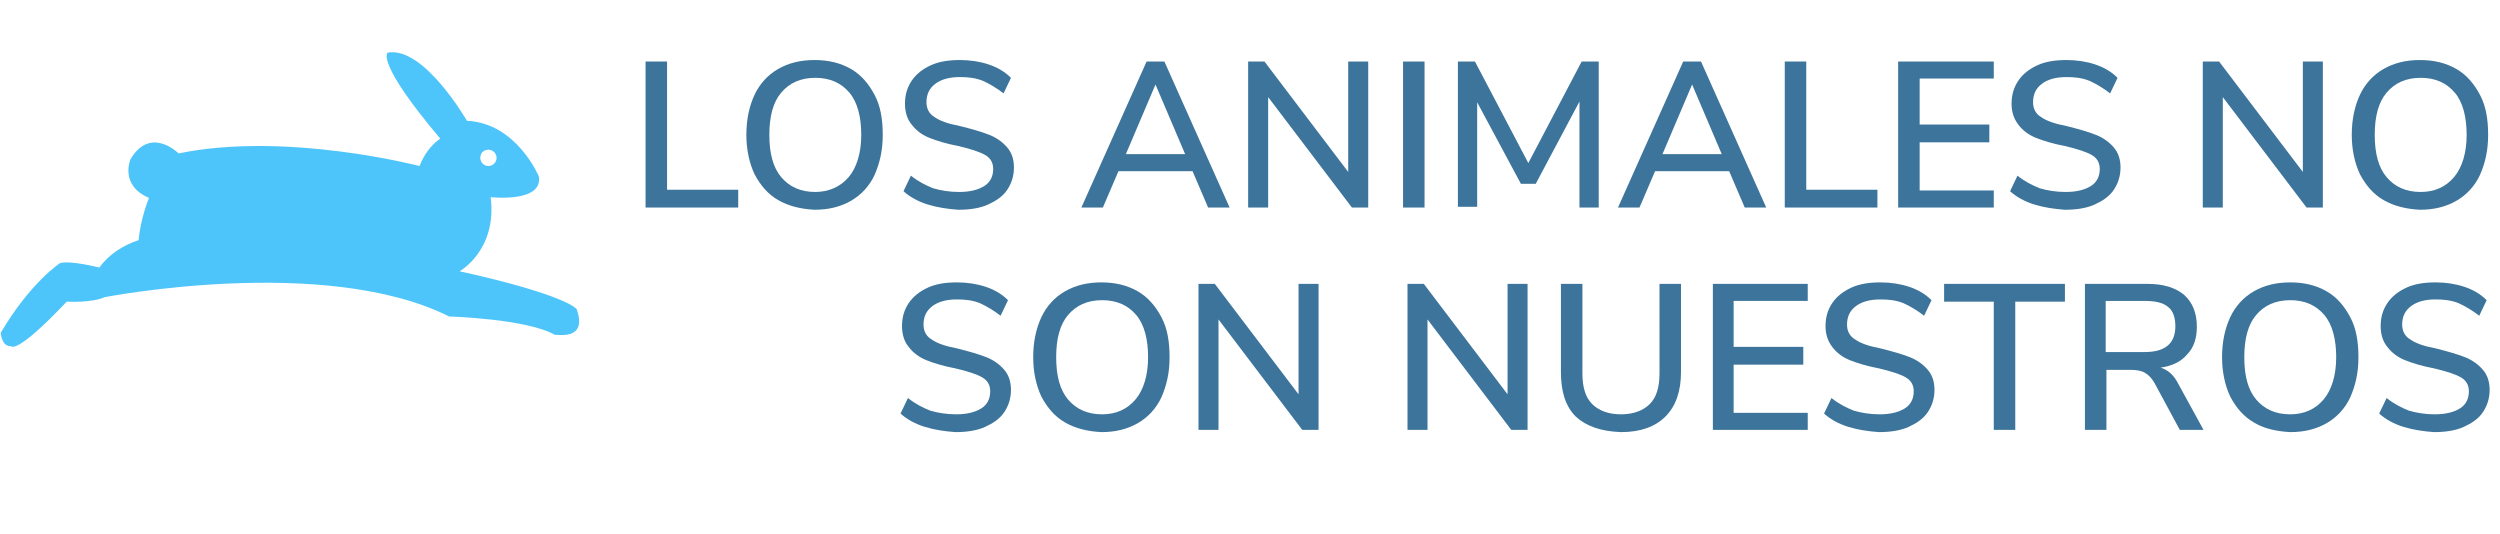
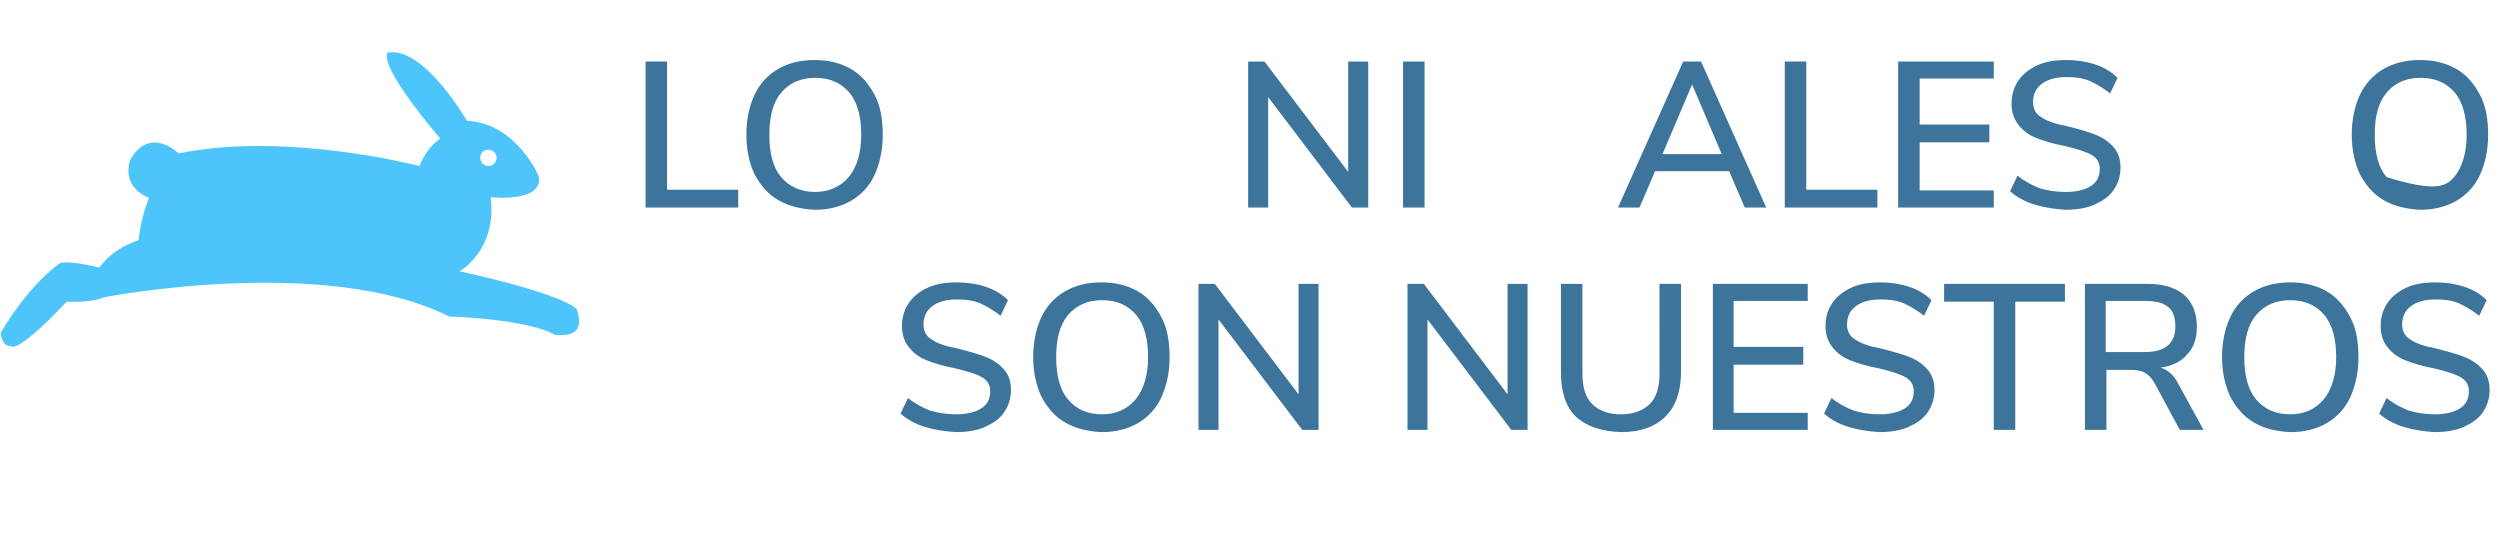
<svg xmlns="http://www.w3.org/2000/svg" version="1.1" id="Layer_1" x="0px" y="0px" viewBox="0 0 337.3 72" style="enable-background:new 0 0 337.3 72;" xml:space="preserve">
  <style type="text/css">
	.st0{enable-background:new    ;}
	.st1{fill:#3C749B;}
	.st2{fill:#4DC5FA;}
</style>
  <g class="st0">
    <path class="st1" d="M87.1,28V8.3H90v17.3h9.6V28H87.1z" />
    <path class="st1" d="M105,27c-1.4-0.8-2.4-2-3.2-3.5c-0.7-1.5-1.1-3.3-1.1-5.3c0-2.1,0.4-3.9,1.1-5.4c0.7-1.5,1.8-2.7,3.2-3.5   c1.4-0.8,3-1.2,4.9-1.2c1.9,0,3.5,0.4,4.9,1.2c1.4,0.8,2.4,2,3.2,3.5s1.1,3.3,1.1,5.4s-0.4,3.8-1.1,5.4c-0.7,1.5-1.8,2.7-3.2,3.5   c-1.4,0.8-3,1.2-4.9,1.2C108,28.2,106.4,27.8,105,27z M114.5,23.9c1.1-1.3,1.7-3.3,1.7-5.7s-0.5-4.4-1.6-5.7c-1.1-1.3-2.6-2-4.6-2   c-2,0-3.5,0.7-4.6,2c-1.1,1.3-1.6,3.2-1.6,5.7s0.5,4.4,1.6,5.7c1.1,1.3,2.6,2,4.6,2C111.8,25.9,113.4,25.2,114.5,23.9z" />
-     <path class="st1" d="M125.2,27.6c-1.3-0.4-2.4-1-3.3-1.8l1-2.1c1,0.8,2,1.3,3,1.7c1,0.3,2.2,0.5,3.5,0.5c1.5,0,2.6-0.3,3.4-0.8   c0.8-0.5,1.2-1.3,1.2-2.3c0-0.9-0.4-1.5-1.1-1.9s-1.9-0.8-3.6-1.2c-1.6-0.3-2.9-0.7-3.9-1.1c-1-0.4-1.8-1-2.4-1.8   c-0.6-0.7-0.9-1.7-0.9-2.8c0-1.2,0.3-2.2,0.9-3.1c0.6-0.9,1.5-1.6,2.6-2.1c1.1-0.5,2.4-0.7,3.9-0.7c1.4,0,2.7,0.2,3.9,0.6   s2.2,1,3,1.8l-1,2.1c-0.9-0.7-1.9-1.3-2.8-1.7c-1-0.4-2-0.5-3.1-0.5c-1.4,0-2.5,0.3-3.3,0.9c-0.8,0.6-1.2,1.4-1.2,2.5   c0,0.9,0.4,1.6,1.1,2c0.7,0.5,1.8,0.9,3.4,1.2c1.6,0.4,3,0.8,4,1.2c1,0.4,1.8,1,2.4,1.7c0.6,0.7,0.9,1.6,0.9,2.7   c0,1.1-0.3,2.1-0.9,3c-0.6,0.9-1.5,1.5-2.6,2c-1.1,0.5-2.5,0.7-4,0.7C127.9,28.2,126.5,28,125.2,27.6z" />
-     <path class="st1" d="M163,28l-2.1-4.9h-10l-2.1,4.9h-2.9l8.8-19.7h2.4l8.8,19.7H163z M151.9,20.8h8l-4-9.4L151.9,20.8z" />
    <path class="st1" d="M181.9,8.3h2.7V28h-2.2l-11.3-14.9V28h-2.7V8.3h2.2l11.3,14.9V8.3z" />
    <path class="st1" d="M189.3,28V8.3h2.9V28H189.3z" />
-     <path class="st1" d="M213.4,8.3h2.3V28h-2.6l0-14.3l-5.9,11.1h-2l-5.9-11l0,14.1h-2.6V8.3h2.3l7.2,13.7L213.4,8.3z" />
    <path class="st1" d="M235.4,28l-2.1-4.9h-10l-2.1,4.9h-2.9l8.8-19.7h2.4l8.8,19.7H235.4z M224.3,20.8h8l-4-9.4L224.3,20.8z" />
    <path class="st1" d="M240.8,28V8.3h2.9v17.3h9.6V28H240.8z" />
    <path class="st1" d="M256.1,28V8.3H269v2.3h-10v6.2h9.4v2.4H259v6.5h10V28H256.1z" />
    <path class="st1" d="M274.5,27.6c-1.3-0.4-2.4-1-3.3-1.8l1-2.1c1,0.8,2,1.3,3,1.7c1,0.3,2.2,0.5,3.5,0.5c1.5,0,2.6-0.3,3.4-0.8   c0.8-0.5,1.2-1.3,1.2-2.3c0-0.9-0.4-1.5-1.1-1.9c-0.7-0.4-1.9-0.8-3.6-1.2c-1.6-0.3-2.9-0.7-3.9-1.1s-1.8-1-2.4-1.8   s-0.9-1.7-0.9-2.8c0-1.2,0.3-2.2,0.9-3.1c0.6-0.9,1.5-1.6,2.6-2.1c1.1-0.5,2.4-0.7,3.9-0.7c1.4,0,2.7,0.2,3.9,0.6s2.2,1,3,1.8   l-1,2.1c-0.9-0.7-1.9-1.3-2.8-1.7c-1-0.4-2-0.5-3.1-0.5c-1.4,0-2.5,0.3-3.3,0.9c-0.8,0.6-1.2,1.4-1.2,2.5c0,0.9,0.4,1.6,1.1,2   c0.7,0.5,1.8,0.9,3.4,1.2c1.6,0.4,3,0.8,4,1.2c1,0.4,1.8,1,2.4,1.7c0.6,0.7,0.9,1.6,0.9,2.7c0,1.1-0.3,2.1-0.9,3s-1.5,1.5-2.6,2   c-1.1,0.5-2.5,0.7-4,0.7C277.2,28.2,275.8,28,274.5,27.6z" />
-     <path class="st1" d="M310.7,8.3h2.7V28h-2.2l-11.3-14.9V28h-2.7V8.3h2.2l11.3,14.9V8.3z" />
-     <path class="st1" d="M321.6,27c-1.4-0.8-2.4-2-3.2-3.5c-0.7-1.5-1.1-3.3-1.1-5.3c0-2.1,0.4-3.9,1.1-5.4c0.7-1.5,1.8-2.7,3.2-3.5   c1.4-0.8,3-1.2,4.9-1.2c1.9,0,3.5,0.4,4.9,1.2c1.4,0.8,2.4,2,3.2,3.5s1.1,3.3,1.1,5.4s-0.4,3.8-1.1,5.4c-0.7,1.5-1.8,2.7-3.2,3.5   c-1.4,0.8-3,1.2-4.9,1.2C324.6,28.2,323,27.8,321.6,27z M331.1,23.9c1.1-1.3,1.7-3.3,1.7-5.7s-0.5-4.4-1.6-5.7   c-1.1-1.3-2.6-2-4.6-2c-2,0-3.5,0.7-4.6,2c-1.1,1.3-1.6,3.2-1.6,5.7s0.5,4.4,1.6,5.7c1.1,1.3,2.6,2,4.6,2   C328.5,25.9,330,25.2,331.1,23.9z" />
+     <path class="st1" d="M321.6,27c-1.4-0.8-2.4-2-3.2-3.5c-0.7-1.5-1.1-3.3-1.1-5.3c0-2.1,0.4-3.9,1.1-5.4c0.7-1.5,1.8-2.7,3.2-3.5   c1.4-0.8,3-1.2,4.9-1.2c1.9,0,3.5,0.4,4.9,1.2c1.4,0.8,2.4,2,3.2,3.5s1.1,3.3,1.1,5.4s-0.4,3.8-1.1,5.4c-0.7,1.5-1.8,2.7-3.2,3.5   c-1.4,0.8-3,1.2-4.9,1.2C324.6,28.2,323,27.8,321.6,27z M331.1,23.9c1.1-1.3,1.7-3.3,1.7-5.7s-0.5-4.4-1.6-5.7   c-1.1-1.3-2.6-2-4.6-2c-2,0-3.5,0.7-4.6,2c-1.1,1.3-1.6,3.2-1.6,5.7s0.5,4.4,1.6,5.7C328.5,25.9,330,25.2,331.1,23.9z" />
  </g>
  <g class="st0">
    <path class="st1" d="M124.8,57.6c-1.3-0.4-2.4-1-3.3-1.8l1-2.1c1,0.8,2,1.3,3,1.7c1,0.3,2.2,0.5,3.5,0.5c1.5,0,2.6-0.3,3.4-0.8   c0.8-0.5,1.2-1.3,1.2-2.3c0-0.9-0.4-1.5-1.1-1.9c-0.7-0.4-1.9-0.8-3.6-1.2c-1.6-0.3-2.9-0.7-3.9-1.1c-1-0.4-1.8-1-2.4-1.8   c-0.6-0.7-0.9-1.7-0.9-2.8c0-1.2,0.3-2.2,0.9-3.1c0.6-0.9,1.5-1.6,2.6-2.1c1.1-0.5,2.4-0.7,3.9-0.7c1.4,0,2.7,0.2,3.9,0.6   s2.2,1,3,1.8l-1,2.1c-0.9-0.7-1.9-1.3-2.8-1.7c-1-0.4-2-0.5-3.1-0.5c-1.4,0-2.5,0.3-3.3,0.9c-0.8,0.6-1.2,1.4-1.2,2.5   c0,0.9,0.4,1.6,1.1,2c0.7,0.5,1.8,0.9,3.4,1.2c1.6,0.4,3,0.8,4,1.2s1.8,1,2.4,1.7c0.6,0.7,0.9,1.6,0.9,2.7c0,1.1-0.3,2.1-0.9,3   c-0.6,0.9-1.5,1.5-2.6,2c-1.1,0.5-2.5,0.7-4,0.7C127.5,58.2,126.1,58,124.8,57.6z" />
    <path class="st1" d="M143.7,57c-1.4-0.8-2.4-2-3.2-3.5c-0.7-1.5-1.1-3.3-1.1-5.3c0-2.1,0.4-3.9,1.1-5.4s1.8-2.7,3.2-3.5   c1.4-0.8,3-1.2,4.9-1.2c1.9,0,3.5,0.4,4.9,1.2c1.4,0.8,2.4,2,3.2,3.5s1.1,3.3,1.1,5.4s-0.4,3.8-1.1,5.4c-0.7,1.5-1.8,2.7-3.2,3.5   c-1.4,0.8-3,1.2-4.9,1.2C146.7,58.2,145.1,57.8,143.7,57z M153.2,53.9c1.1-1.3,1.7-3.3,1.7-5.7s-0.5-4.4-1.6-5.7   c-1.1-1.3-2.6-2-4.6-2c-2,0-3.5,0.7-4.6,2c-1.1,1.3-1.6,3.2-1.6,5.7s0.5,4.4,1.6,5.7c1.1,1.3,2.6,2,4.6,2   C150.6,55.9,152.1,55.2,153.2,53.9z" />
    <path class="st1" d="M175.2,38.3h2.7V58h-2.2l-11.3-14.9V58h-2.7V38.3h2.2l11.3,14.9V38.3z" />
    <path class="st1" d="M203.4,38.3h2.7V58h-2.2l-11.3-14.9V58h-2.7V38.3h2.2l11.3,14.9V38.3z" />
    <path class="st1" d="M212.6,56.2c-1.4-1.4-2-3.4-2-6V38.3h2.9v12.1c0,1.8,0.4,3.2,1.3,4.1c0.9,0.9,2.2,1.4,3.9,1.4   c1.7,0,3-0.5,3.9-1.4c0.9-0.9,1.3-2.3,1.3-4.1V38.3h2.9v11.9c0,2.6-0.7,4.6-2.1,6s-3.4,2.1-6,2.1C216,58.2,214,57.5,212.6,56.2z" />
    <path class="st1" d="M231.1,58V38.3h12.8v2.3h-10v6.2h9.4v2.4h-9.4v6.5h10V58H231.1z" />
    <path class="st1" d="M249.4,57.6c-1.3-0.4-2.4-1-3.3-1.8l1-2.1c1,0.8,2,1.3,3,1.7c1,0.3,2.2,0.5,3.5,0.5c1.5,0,2.6-0.3,3.4-0.8   c0.8-0.5,1.2-1.3,1.2-2.3c0-0.9-0.4-1.5-1.1-1.9c-0.7-0.4-1.9-0.8-3.6-1.2c-1.6-0.3-2.9-0.7-3.9-1.1s-1.8-1-2.4-1.8   s-0.9-1.7-0.9-2.8c0-1.2,0.3-2.2,0.9-3.1c0.6-0.9,1.5-1.6,2.6-2.1c1.1-0.5,2.4-0.7,3.9-0.7c1.4,0,2.7,0.2,3.9,0.6s2.2,1,3,1.8   l-1,2.1c-0.9-0.7-1.9-1.3-2.8-1.7c-1-0.4-2-0.5-3.1-0.5c-1.4,0-2.5,0.3-3.3,0.9c-0.8,0.6-1.2,1.4-1.2,2.5c0,0.9,0.4,1.6,1.1,2   c0.7,0.5,1.8,0.9,3.4,1.2c1.6,0.4,3,0.8,4,1.2c1,0.4,1.8,1,2.4,1.7c0.6,0.7,0.9,1.6,0.9,2.7c0,1.1-0.3,2.1-0.9,3s-1.5,1.5-2.6,2   c-1.1,0.5-2.5,0.7-4,0.7C252.1,58.2,250.7,58,249.4,57.6z" />
    <path class="st1" d="M269,58V40.7h-6.7v-2.4h16.3v2.4h-6.7V58H269z" />
    <path class="st1" d="M297.3,58h-3.2l-3.4-6.3c-0.4-0.7-0.8-1.1-1.3-1.4c-0.5-0.3-1.2-0.4-2-0.4h-3.2V58h-2.9V38.3h8.4   c2.2,0,3.8,0.5,5,1.5c1.1,1,1.7,2.4,1.7,4.3c0,1.5-0.4,2.8-1.3,3.7c-0.8,1-2.1,1.6-3.6,1.8c1,0.3,1.8,1,2.4,2.2L297.3,58z    M289.3,47.5c1.5,0,2.5-0.3,3.2-0.9c0.7-0.6,1-1.5,1-2.6s-0.3-2.1-1-2.6c-0.7-0.6-1.8-0.8-3.2-0.8h-5.2v6.9H289.3z" />
    <path class="st1" d="M304.1,57c-1.4-0.8-2.4-2-3.2-3.5c-0.7-1.5-1.1-3.3-1.1-5.3c0-2.1,0.4-3.9,1.1-5.4c0.7-1.5,1.8-2.7,3.2-3.5   c1.4-0.8,3-1.2,4.9-1.2c1.9,0,3.5,0.4,4.9,1.2c1.4,0.8,2.4,2,3.2,3.5s1.1,3.3,1.1,5.4s-0.4,3.8-1.1,5.4c-0.7,1.5-1.8,2.7-3.2,3.5   c-1.4,0.8-3,1.2-4.9,1.2C307.1,58.2,305.4,57.8,304.1,57z M313.5,53.9c1.1-1.3,1.7-3.3,1.7-5.7s-0.5-4.4-1.6-5.7   c-1.1-1.3-2.6-2-4.6-2c-2,0-3.5,0.7-4.6,2c-1.1,1.3-1.6,3.2-1.6,5.7s0.5,4.4,1.6,5.7c1.1,1.3,2.6,2,4.6,2   C310.9,55.9,312.4,55.2,313.5,53.9z" />
    <path class="st1" d="M324.3,57.6c-1.3-0.4-2.4-1-3.3-1.8l1-2.1c1,0.8,2,1.3,3,1.7c1,0.3,2.2,0.5,3.5,0.5c1.5,0,2.6-0.3,3.4-0.8   c0.8-0.5,1.2-1.3,1.2-2.3c0-0.9-0.4-1.5-1.1-1.9c-0.7-0.4-1.9-0.8-3.6-1.2c-1.6-0.3-2.9-0.7-3.9-1.1c-1-0.4-1.8-1-2.4-1.8   c-0.6-0.7-0.9-1.7-0.9-2.8c0-1.2,0.3-2.2,0.9-3.1c0.6-0.9,1.5-1.6,2.6-2.1c1.1-0.5,2.4-0.7,3.9-0.7c1.4,0,2.7,0.2,3.9,0.6   s2.2,1,3,1.8l-1,2.1c-0.9-0.7-1.9-1.3-2.8-1.7c-1-0.4-2-0.5-3.1-0.5c-1.4,0-2.5,0.3-3.3,0.9c-0.8,0.6-1.2,1.4-1.2,2.5   c0,0.9,0.4,1.6,1.1,2c0.7,0.5,1.8,0.9,3.4,1.2c1.6,0.4,3,0.8,4,1.2s1.8,1,2.4,1.7c0.6,0.7,0.9,1.6,0.9,2.7c0,1.1-0.3,2.1-0.9,3   c-0.6,0.9-1.5,1.5-2.6,2c-1.1,0.5-2.5,0.7-4,0.7C327,58.2,325.6,58,324.3,57.6z" />
  </g>
  <g id="Group_637" transform="translate(19 59)">
    <path id="Path_485" class="st2" d="M58.8-17.3c0,0-1.3-1.9-15.8-5.1c0,0,5.1-2.8,4.2-10c0,0,7.1,0.8,6.5-2.8c0,0-3-7.2-9.7-7.5   c0,0-5.8-10.1-10.7-9.2c0,0-1.7,1.2,7.1,11.6c-1.3,0.9-2.2,2.2-2.8,3.7c0,0-18-4.7-32.5-1.7c0,0-3.8-3.8-6.5,0.8   c0,0-1.5,3.5,2.5,5.2c-0.7,1.8-1.2,3.7-1.4,5.7c-2.1,0.7-4,1.9-5.3,3.7c0,0-3.9-1-5.3-0.6c0,0-4,2.6-8,9.4c0,0,0.1,1.9,1.4,1.8   c0,0,0.6,1.3,7.5-6c0,0,3.3,0.2,5.1-0.6c0,0,29.7-5.8,46.5,2.6c0,0,10.5,0.3,14.3,2.5C55.8-14,60.4-12.8,58.8-17.3z M46.9-38.8   c0.6,0,1.1,0.5,1.1,1.1s-0.5,1.1-1.1,1.1c-0.6,0-1.1-0.5-1.1-1.1C45.8-38.4,46.3-38.8,46.9-38.8z" />
  </g>
</svg>